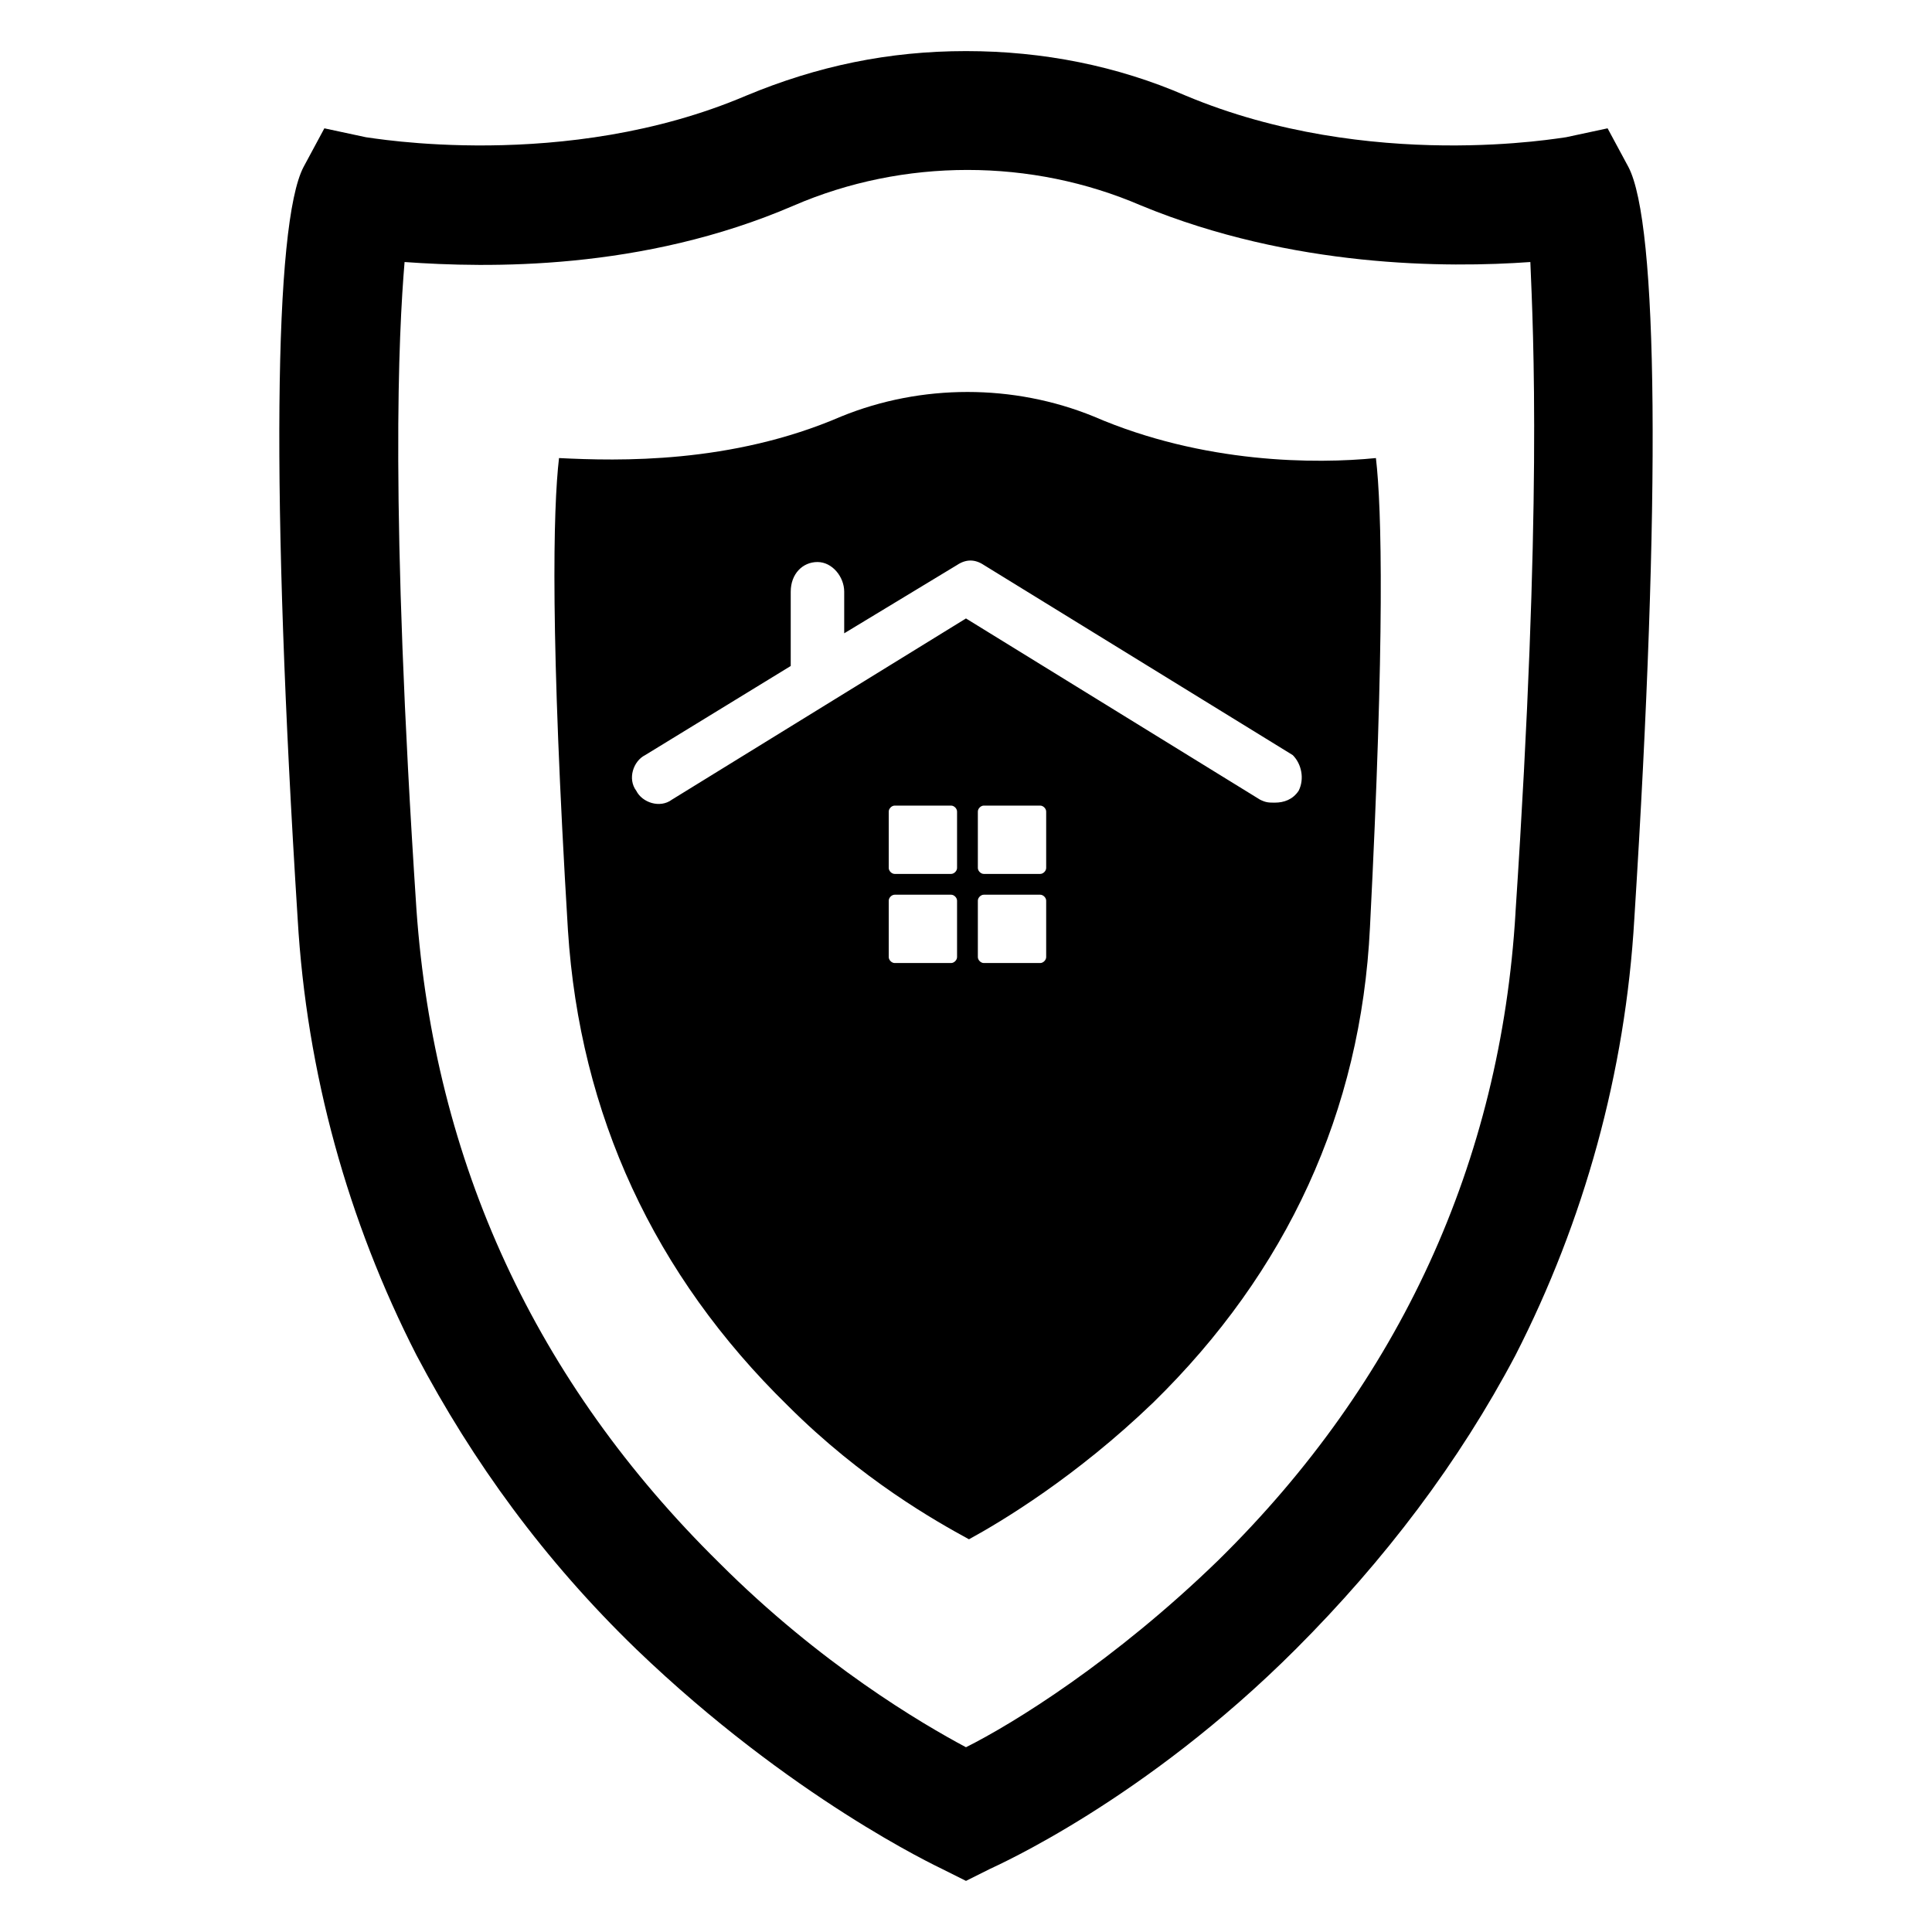
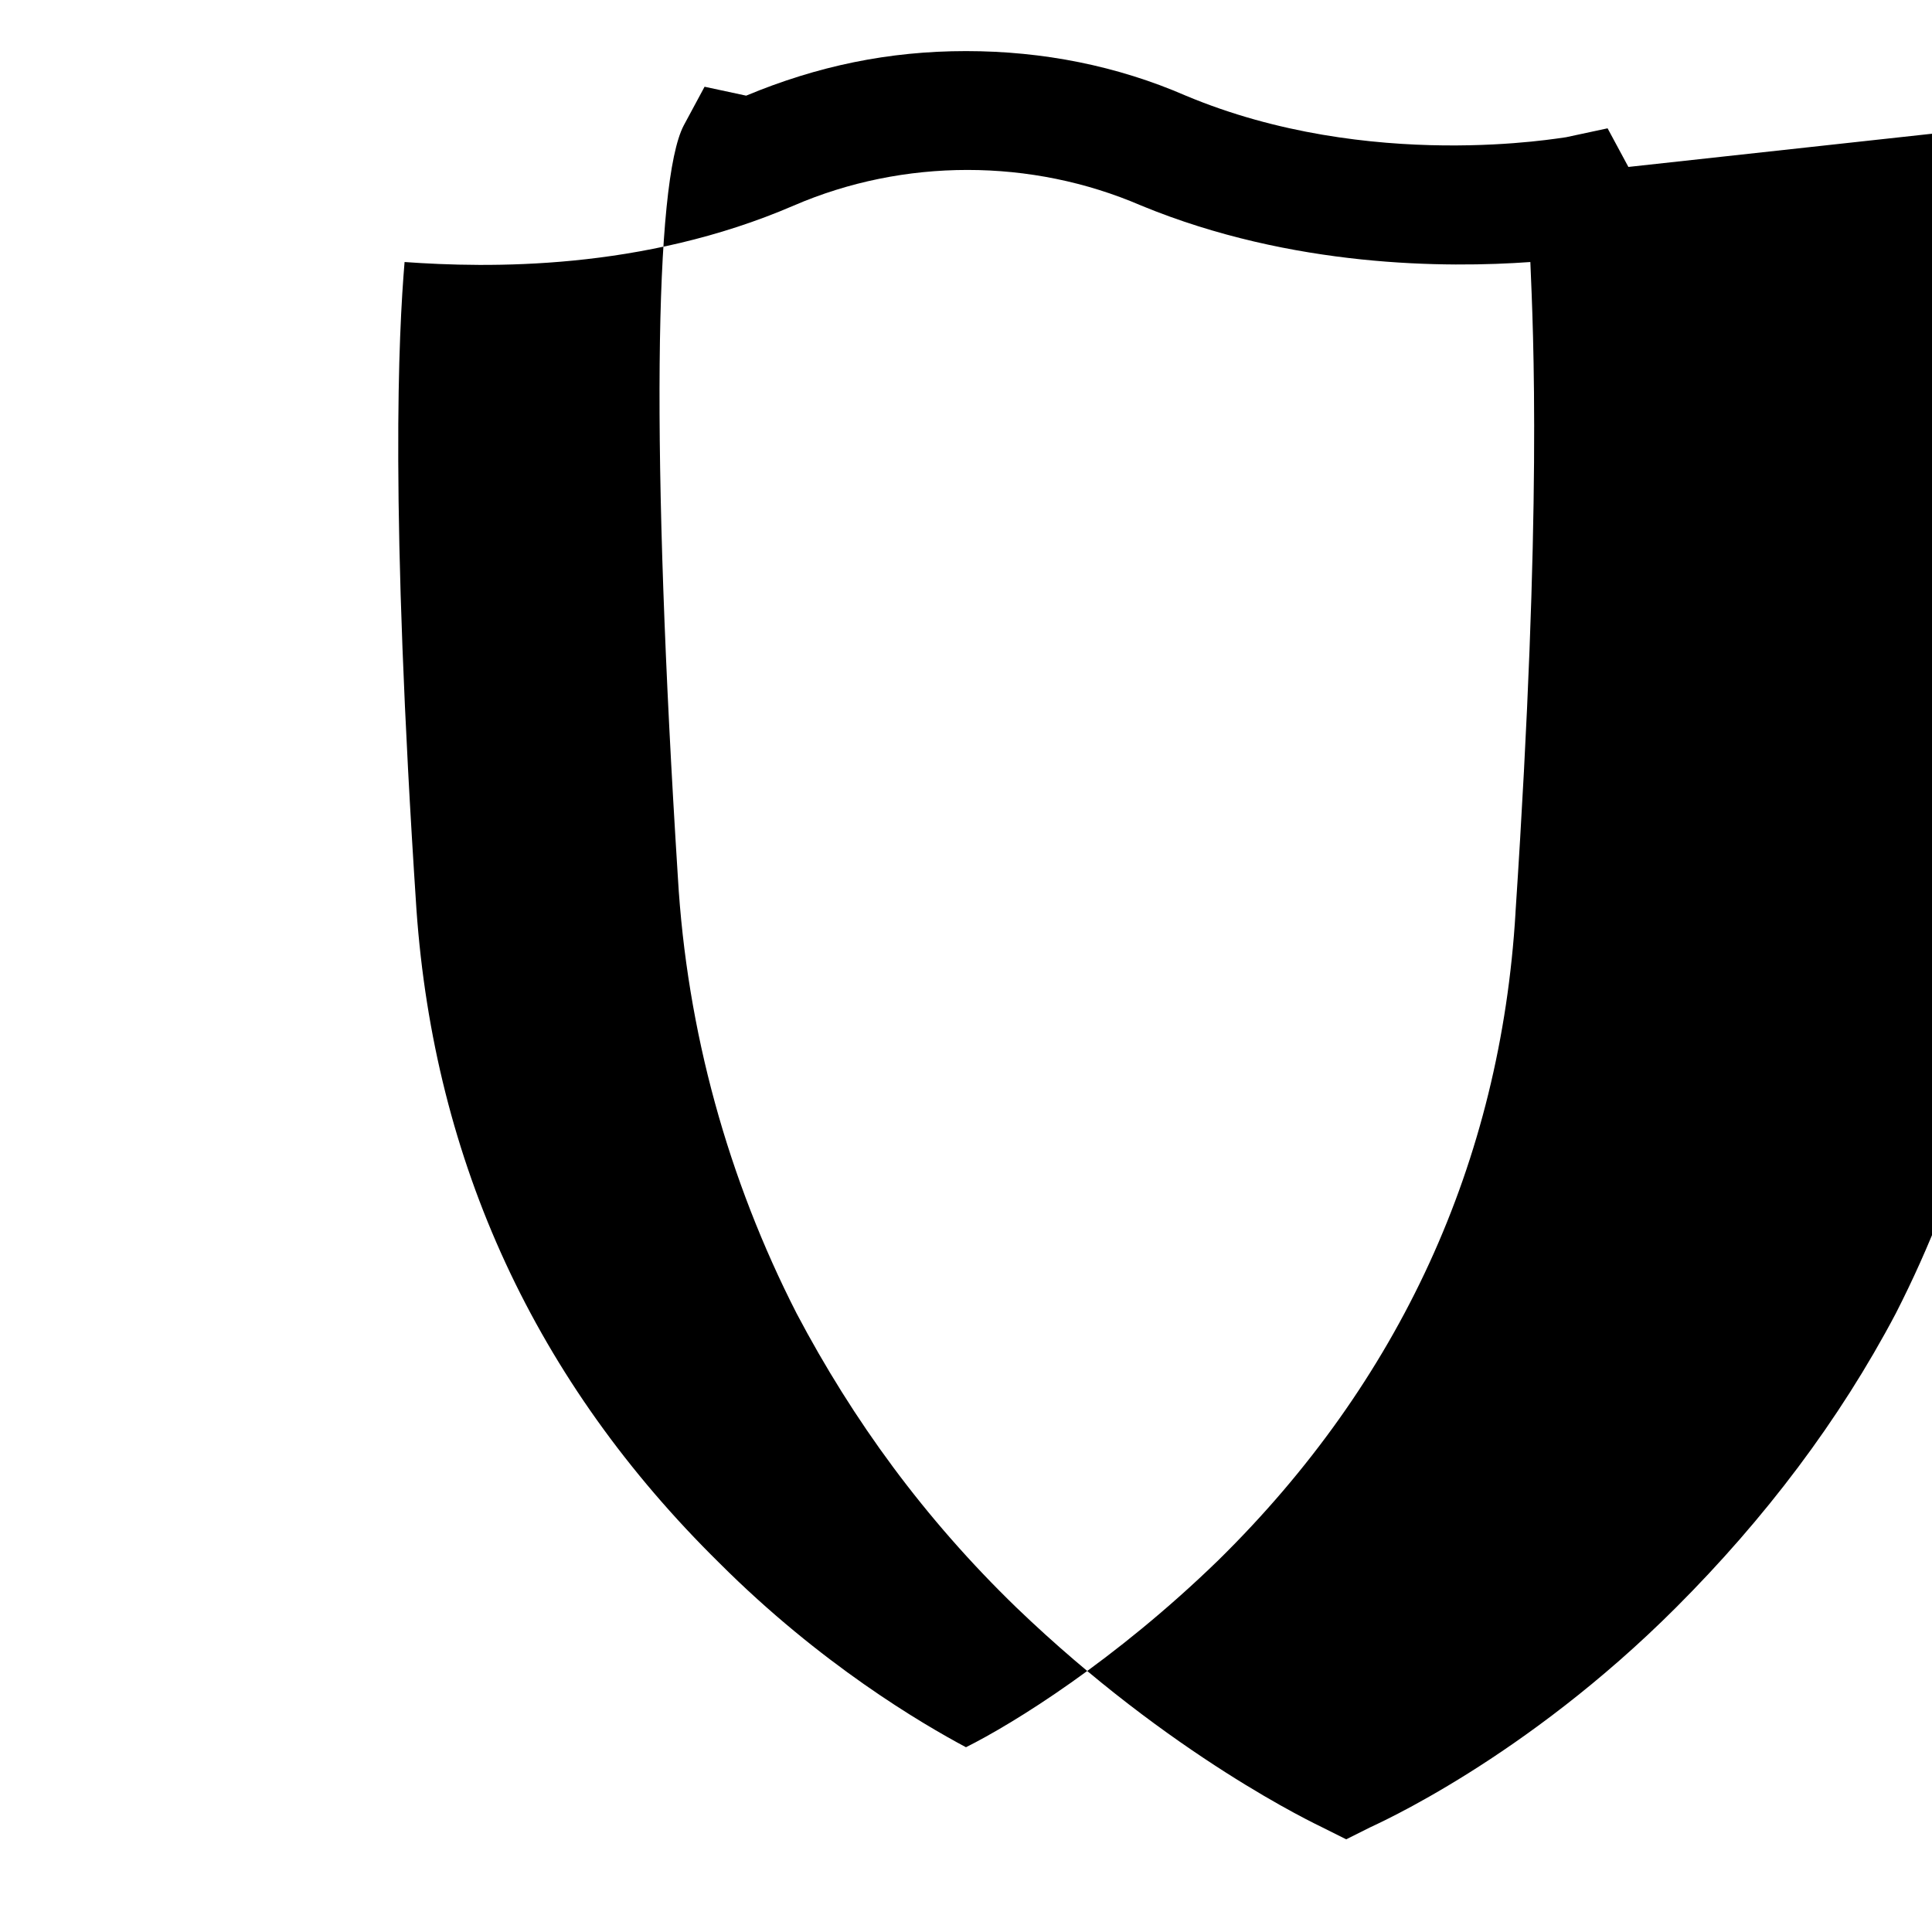
<svg xmlns="http://www.w3.org/2000/svg" fill="#000000" width="800px" height="800px" version="1.1" viewBox="144 144 512 512">
  <g>
-     <path d="m575.54 188.24-5.512-10.234-11.02 2.363c-0.789 0-51.957 9.445-100.76-11.02-18.105-7.871-37.785-11.809-58.254-11.809s-39.359 3.938-58.254 11.809c-48.02 20.469-99.977 11.02-100.76 11.02l-11.02-2.363-5.508 10.234c-7.871 14.957-8.66 87.379-1.574 199.16 2.363 40.934 13.383 80.293 31.488 115.72 14.957 28.34 33.852 54.316 58.254 77.934 40.934 39.359 79.508 57.465 81.082 58.254l6.297 3.148 6.297-3.148c1.574-0.789 40.934-18.105 81.082-58.254 23.617-23.617 43.297-49.594 58.254-77.934 18.105-35.426 29.125-74.785 31.488-115.72 7.082-111.78 6.297-184.2-1.578-199.16zm-29.91 197.59c-3.938 66.125-30.703 124.38-78.723 171.61-27.551 26.766-54.316 43.297-66.914 49.594-11.809-6.297-38.574-22.043-65.336-48.805-48.805-48.02-75.57-106.27-80.293-173.18-7.086-107.06-4.723-152.72-3.148-171.61 22.043 1.574 62.977 2.363 103.12-14.957 29.125-12.594 62.977-12.594 92.102 0 40.148 16.531 81.082 16.531 103.12 14.957 0.785 18.891 3.144 65.336-3.938 172.39z" />
-     <path d="m508.63 265.39c-15.742 1.574-45.656 1.574-74.785-11.02-21.254-8.66-45.656-8.66-66.914 0-29.125 12.594-59.039 11.809-74.785 11.02-1.574 13.383-2.363 47.23 2.363 125.16 3.148 48.805 22.828 91.316 58.254 125.95 19.68 19.68 39.359 30.699 48.02 35.426 8.66-4.723 28.34-16.531 48.805-36.211 35.426-34.637 55.105-77.145 57.465-125.95 3.938-77.148 3.152-111 1.578-124.38zm-111 132.25c0 0.789-0.789 1.574-1.574 1.574h-14.957c-0.789 0-1.574-0.789-1.574-1.574v-14.957c0-0.789 0.789-1.574 1.574-1.574h14.957c0.789 0 1.574 0.789 1.574 1.574zm0-23.617c0 0.789-0.789 1.574-1.574 1.574h-14.957c-0.789 0-1.574-0.789-1.574-1.574v-14.957c0-0.789 0.789-1.574 1.574-1.574h14.957c0.789 0 1.574 0.789 1.574 1.574zm23.617 23.617c0 0.789-0.789 1.574-1.574 1.574h-14.957c-0.789 0-1.574-0.789-1.574-1.574v-14.957c0-0.789 0.789-1.574 1.574-1.574h14.957c0.789 0 1.574 0.789 1.574 1.574zm0-23.617c0 0.789-0.789 1.574-1.574 1.574h-14.957c-0.789 0-1.574-0.789-1.574-1.574v-14.957c0-0.789 0.789-1.574 1.574-1.574h14.957c0.789 0 1.574 0.789 1.574 1.574zm66.91-20.465c-1.574 2.363-3.938 3.148-6.297 3.148-1.574 0-2.363 0-3.938-0.789l-77.93-48.02-77.934 48.02c-3.148 2.363-7.871 0.789-9.445-2.363-2.363-3.148-0.789-7.871 2.363-9.445l38.574-23.617v-19.68c0-4.723 3.148-7.871 7.086-7.871s7.086 3.938 7.086 7.871v11.02l29.914-18.105c2.363-1.574 4.723-1.574 7.086 0l81.867 50.383c2.356 2.363 3.141 6.301 1.566 9.449z" />
+     <path d="m575.54 188.24-5.512-10.234-11.02 2.363c-0.789 0-51.957 9.445-100.76-11.02-18.105-7.871-37.785-11.809-58.254-11.809s-39.359 3.938-58.254 11.809l-11.02-2.363-5.508 10.234c-7.871 14.957-8.66 87.379-1.574 199.16 2.363 40.934 13.383 80.293 31.488 115.72 14.957 28.34 33.852 54.316 58.254 77.934 40.934 39.359 79.508 57.465 81.082 58.254l6.297 3.148 6.297-3.148c1.574-0.789 40.934-18.105 81.082-58.254 23.617-23.617 43.297-49.594 58.254-77.934 18.105-35.426 29.125-74.785 31.488-115.72 7.082-111.78 6.297-184.2-1.578-199.16zm-29.91 197.59c-3.938 66.125-30.703 124.38-78.723 171.61-27.551 26.766-54.316 43.297-66.914 49.594-11.809-6.297-38.574-22.043-65.336-48.805-48.805-48.02-75.57-106.27-80.293-173.18-7.086-107.06-4.723-152.72-3.148-171.61 22.043 1.574 62.977 2.363 103.12-14.957 29.125-12.594 62.977-12.594 92.102 0 40.148 16.531 81.082 16.531 103.12 14.957 0.785 18.891 3.144 65.336-3.938 172.39z" />
  </g>
</svg>